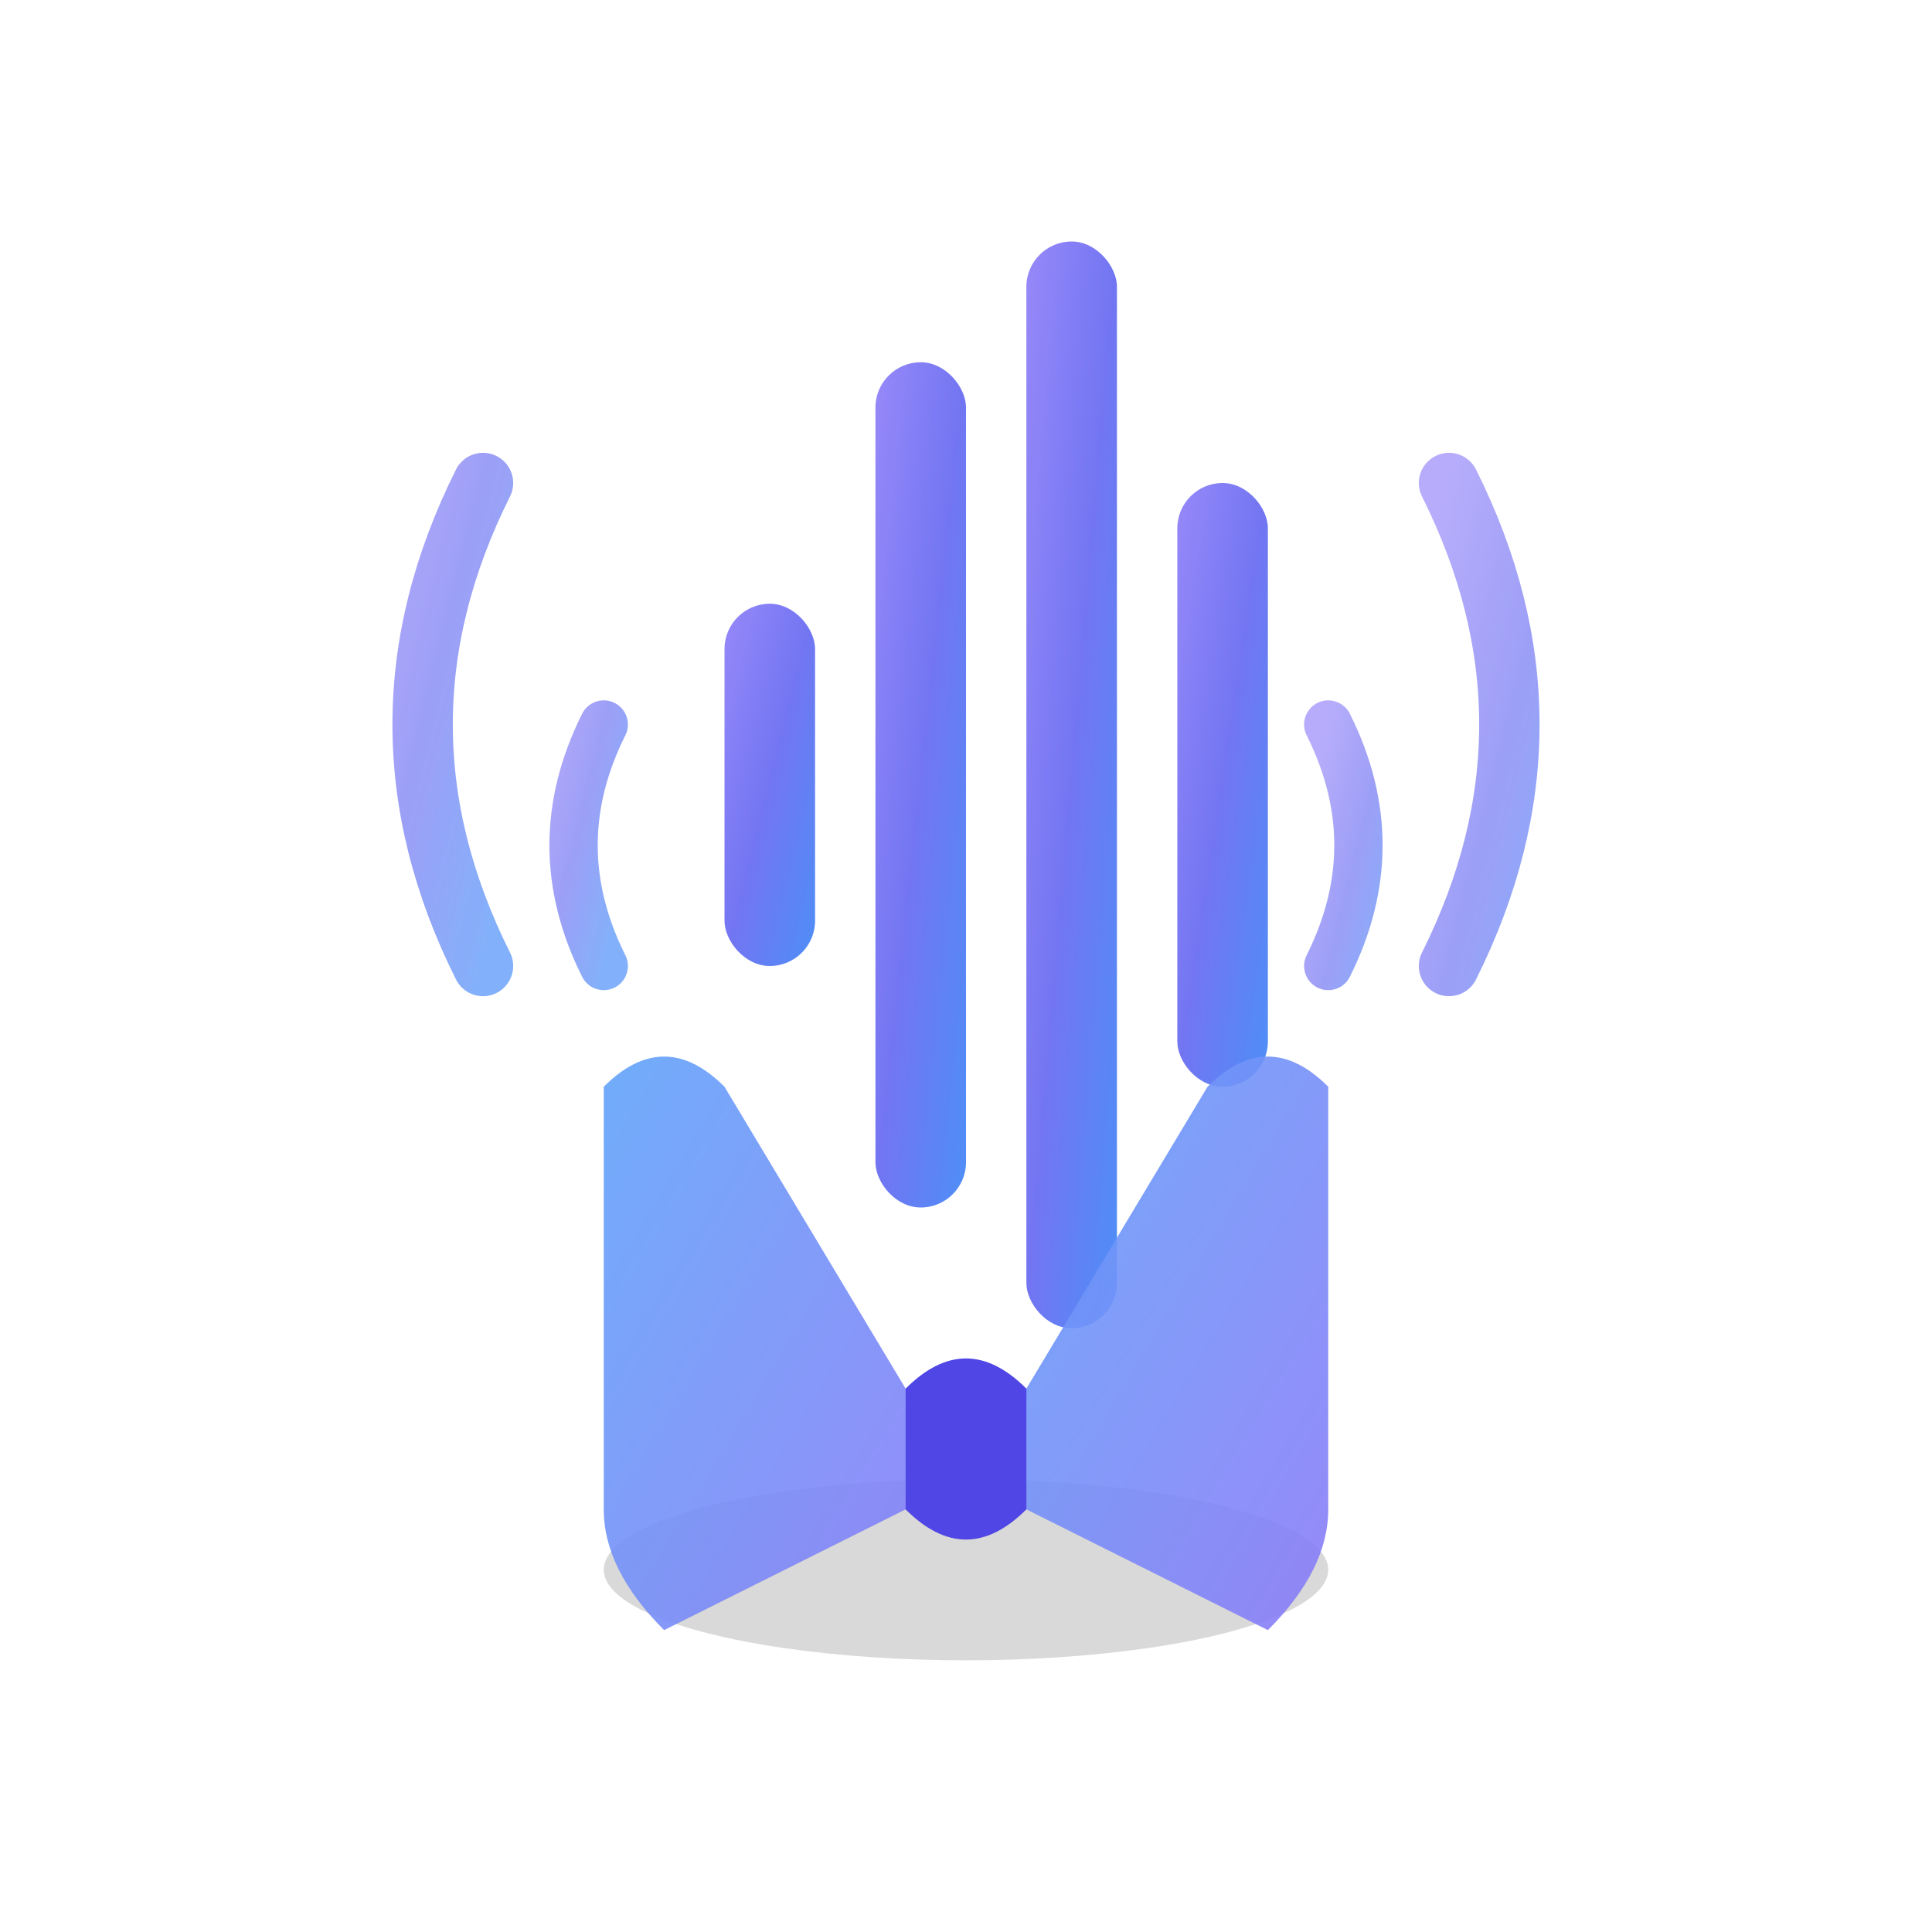
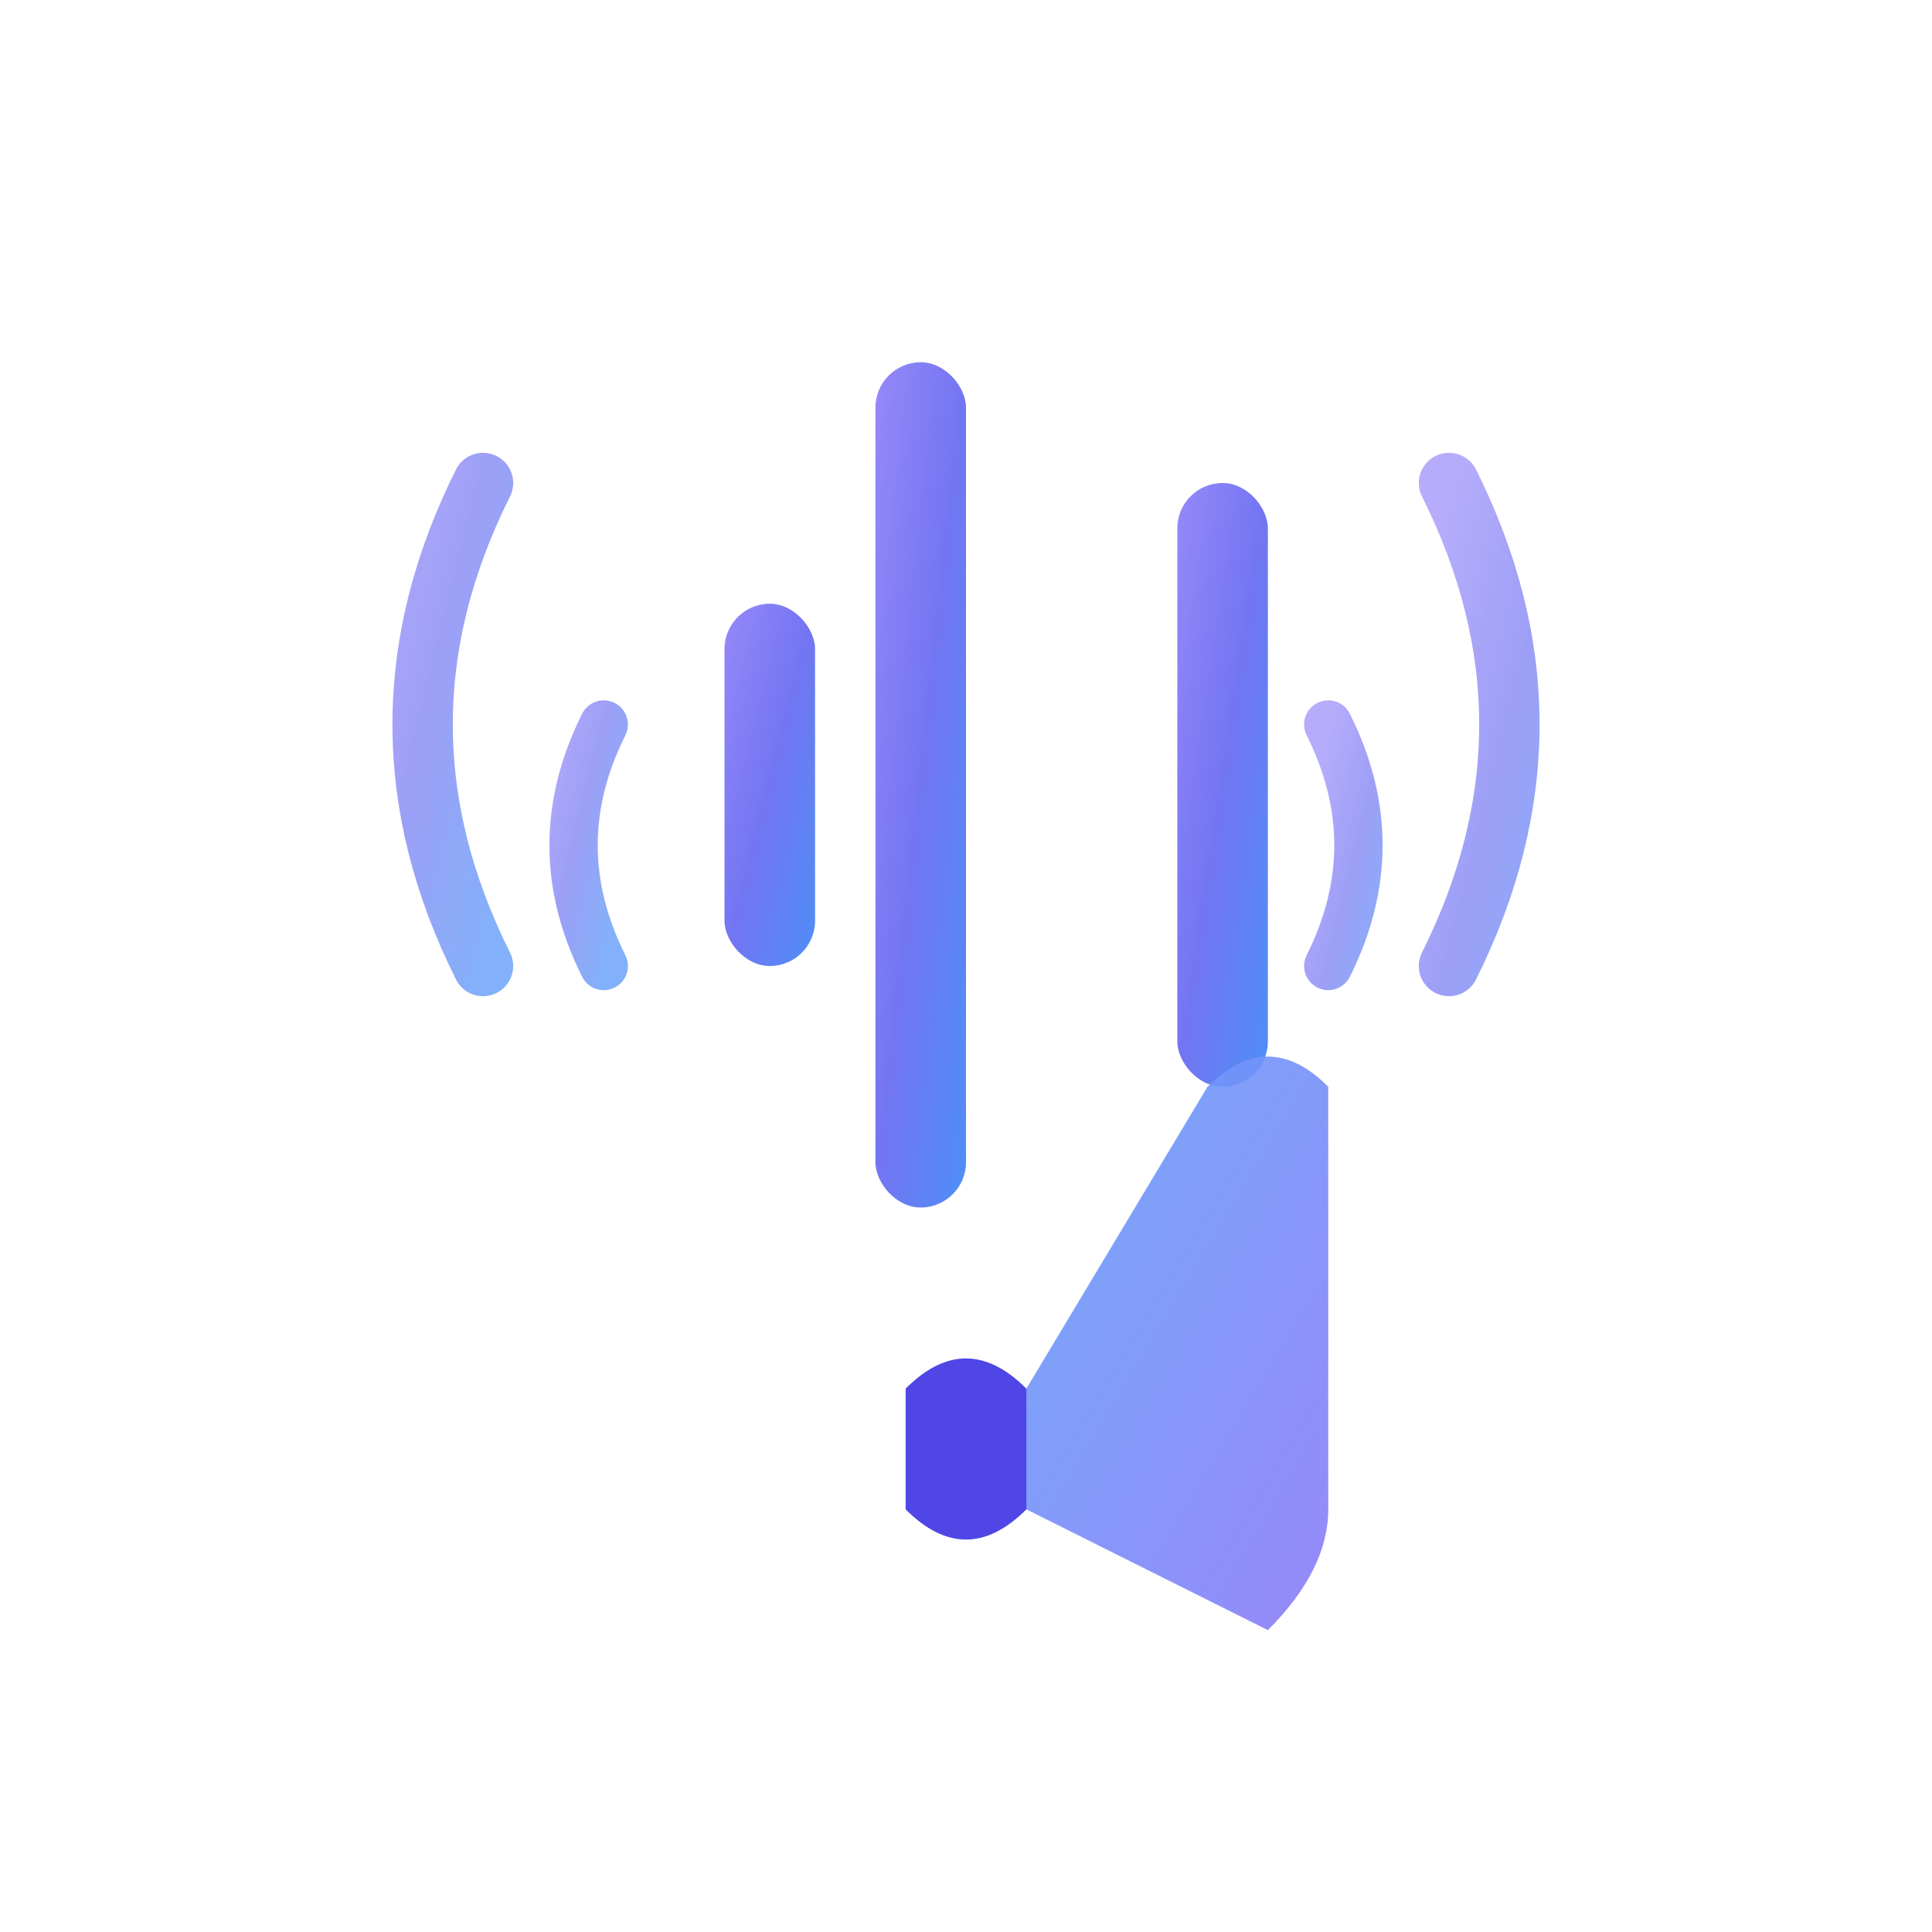
<svg xmlns="http://www.w3.org/2000/svg" width="32" height="32" viewBox="0 0 32 32" fill="none">
  <defs>
    <linearGradient id="logoGradient" x1="0%" y1="0%" x2="100%" y2="100%">
      <stop offset="0%" stop-color="#8B7CF8" />
      <stop offset="50%" stop-color="#6366F1" />
      <stop offset="100%" stop-color="#3B82F6" />
    </linearGradient>
    <linearGradient id="bookGradient" x1="0%" y1="0%" x2="100%" y2="100%">
      <stop offset="0%" stop-color="#60A5FA" />
      <stop offset="100%" stop-color="#8B7CF8" />
    </linearGradient>
  </defs>
  <g opacity="0.9">
    <g opacity="0.7">
      <path d="M8 16 Q6 12, 8 8" stroke="url(#logoGradient)" stroke-width="1" stroke-linecap="round" fill="none" />
      <path d="M10 16 Q9 14, 10 12" stroke="url(#logoGradient)" stroke-width="0.8" stroke-linecap="round" fill="none" />
      <path d="M24 16 Q26 12, 24 8" stroke="url(#logoGradient)" stroke-width="1" stroke-linecap="round" fill="none" />
      <path d="M22 16 Q23 14, 22 12" stroke="url(#logoGradient)" stroke-width="0.8" stroke-linecap="round" fill="none" />
    </g>
    <rect x="12" y="10" width="1.5" height="6" rx="0.75" fill="url(#logoGradient)" />
    <rect x="14.5" y="6" width="1.5" height="14" rx="0.75" fill="url(#logoGradient)" />
-     <rect x="17" y="4" width="1.5" height="18" rx="0.75" fill="url(#logoGradient)" />
    <rect x="19.5" y="8" width="1.5" height="10" rx="0.75" fill="url(#logoGradient)" />
  </g>
  <g transform="translate(16, 20)">
-     <ellipse cx="0" cy="6" rx="6" ry="1.5" fill="rgba(0,0,0,0.15)" />
-     <path d="M-6 -2 Q-5 -3, -4 -2 L-1 3 Q0 4, -1 5 L-5 7 Q-6 6, -6 5 Z" fill="url(#bookGradient)" opacity="0.9" />
    <path d="M6 -2 Q5 -3, 4 -2 L1 3 Q0 4, 1 5 L5 7 Q6 6, 6 5 Z" fill="url(#bookGradient)" opacity="0.9" />
    <path d="M-1 3 Q0 2, 1 3 L1 5 Q0 6, -1 5 Z" fill="#4F46E5" />
  </g>
</svg>